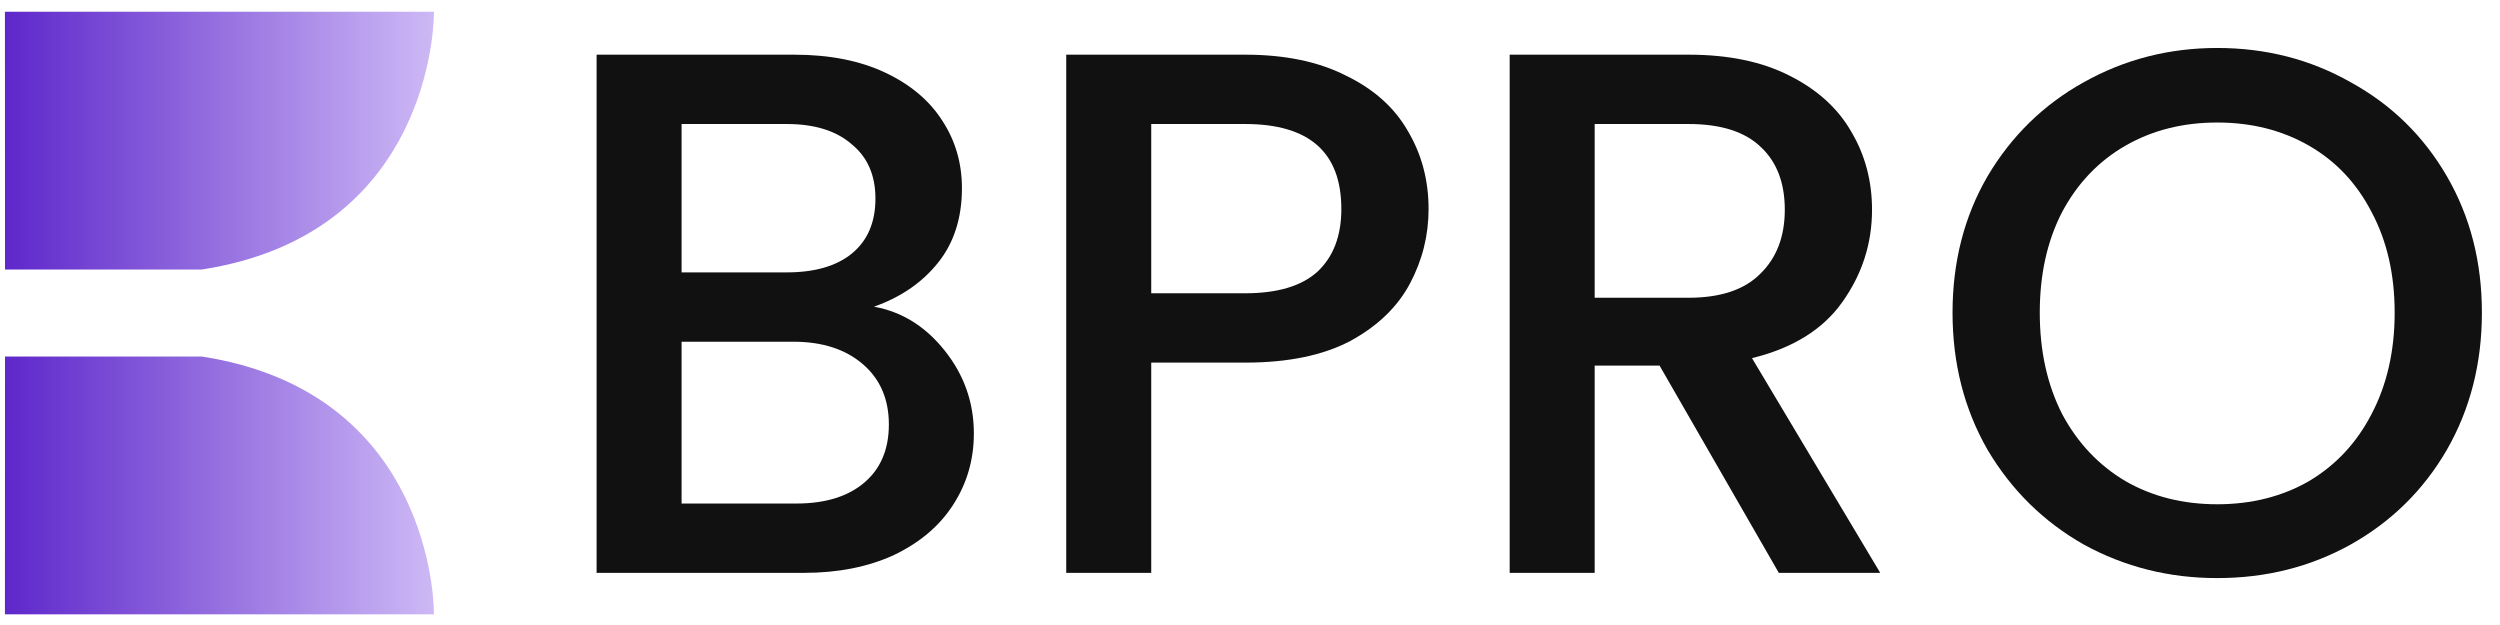
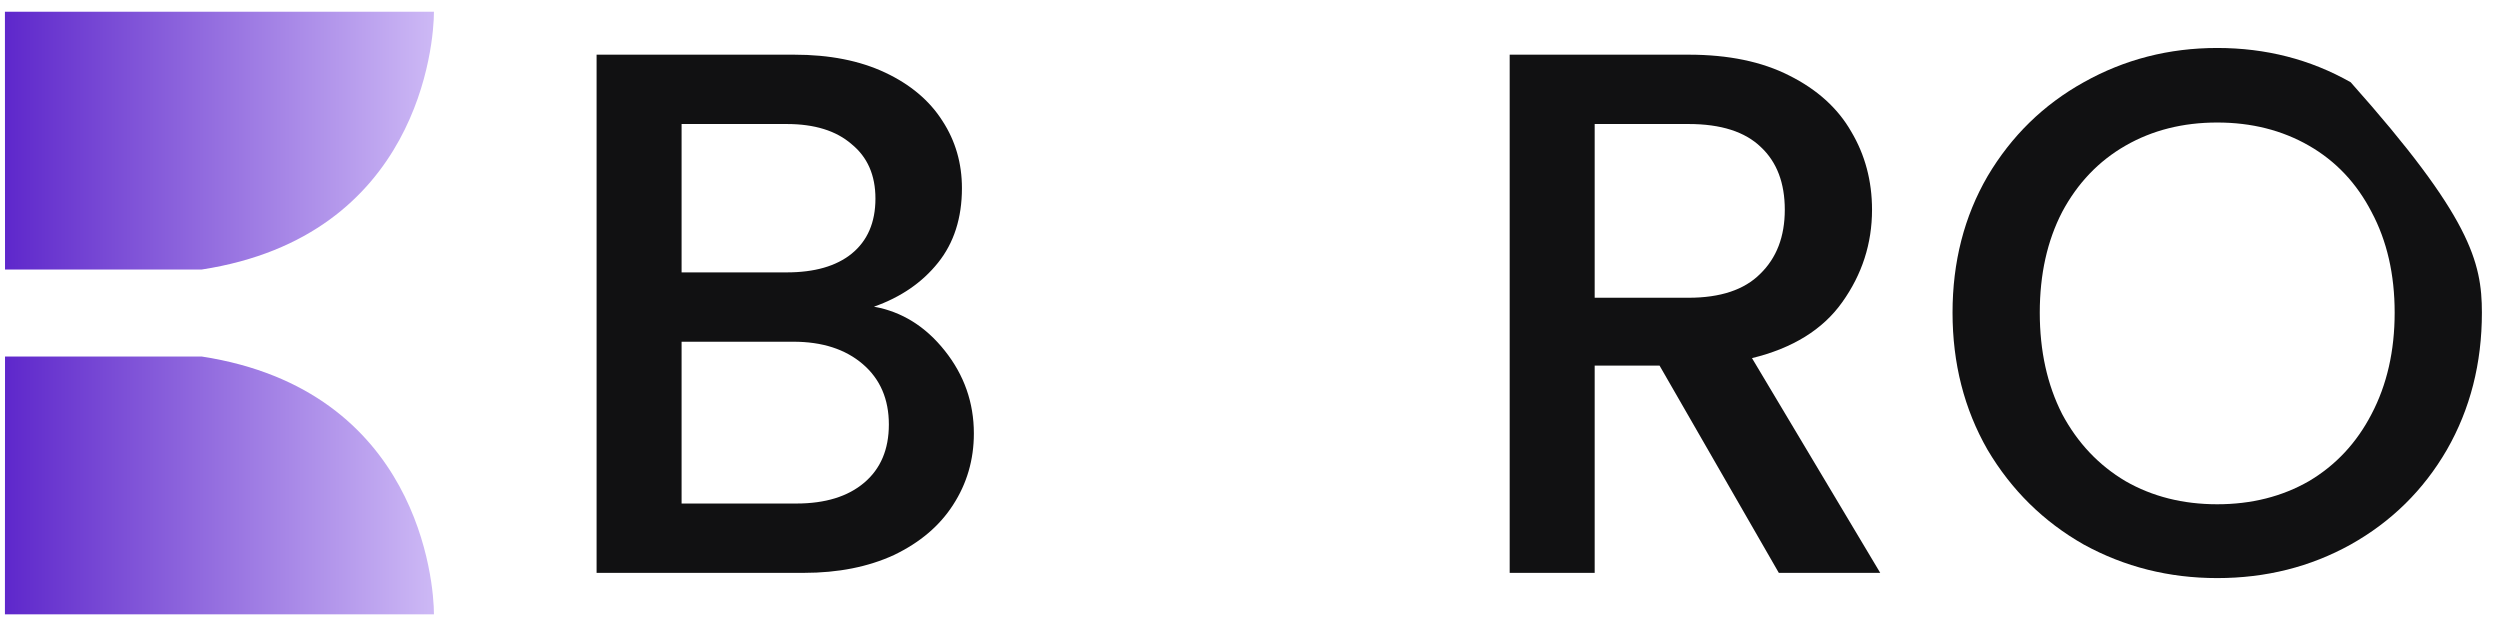
<svg xmlns="http://www.w3.org/2000/svg" width="132" height="33" viewBox="0 0 132 33" fill="none">
-   <path d="M117.069 30.523C114.523 30.523 112.174 29.932 110.022 28.751C107.897 27.544 106.204 25.877 104.944 23.751C103.71 21.599 103.094 19.185 103.094 16.508C103.094 13.831 103.71 11.43 104.944 9.304C106.204 7.178 107.897 5.524 110.022 4.343C112.174 3.136 114.523 2.533 117.069 2.533C119.641 2.533 121.99 3.136 124.116 4.343C126.268 5.524 127.961 7.178 129.194 9.304C130.428 11.43 131.044 13.831 131.044 16.508C131.044 19.185 130.428 21.599 129.194 23.751C127.961 25.877 126.268 27.544 124.116 28.751C121.99 29.932 119.641 30.523 117.069 30.523ZM117.069 26.625C118.88 26.625 120.494 26.218 121.911 25.405C123.328 24.565 124.431 23.384 125.218 21.862C126.032 20.313 126.438 18.529 126.438 16.508C126.438 14.487 126.032 12.716 125.218 11.193C124.431 9.671 123.328 8.503 121.911 7.69C120.494 6.876 118.88 6.469 117.069 6.469C115.258 6.469 113.644 6.876 112.227 7.69C110.81 8.503 109.694 9.671 108.881 11.193C108.093 12.716 107.7 14.487 107.7 16.508C107.7 18.529 108.093 20.313 108.881 21.862C109.694 23.384 110.81 24.565 112.227 25.405C113.644 26.218 115.258 26.625 117.069 26.625Z" fill="#111112" />
+   <path d="M117.069 30.523C114.523 30.523 112.174 29.932 110.022 28.751C107.897 27.544 106.204 25.877 104.944 23.751C103.71 21.599 103.094 19.185 103.094 16.508C103.094 13.831 103.71 11.43 104.944 9.304C106.204 7.178 107.897 5.524 110.022 4.343C112.174 3.136 114.523 2.533 117.069 2.533C119.641 2.533 121.99 3.136 124.116 4.343C130.428 11.43 131.044 13.831 131.044 16.508C131.044 19.185 130.428 21.599 129.194 23.751C127.961 25.877 126.268 27.544 124.116 28.751C121.99 29.932 119.641 30.523 117.069 30.523ZM117.069 26.625C118.88 26.625 120.494 26.218 121.911 25.405C123.328 24.565 124.431 23.384 125.218 21.862C126.032 20.313 126.438 18.529 126.438 16.508C126.438 14.487 126.032 12.716 125.218 11.193C124.431 9.671 123.328 8.503 121.911 7.69C120.494 6.876 118.88 6.469 117.069 6.469C115.258 6.469 113.644 6.876 112.227 7.69C110.81 8.503 109.694 9.671 108.881 11.193C108.093 12.716 107.7 14.487 107.7 16.508C107.7 18.529 108.093 20.313 108.881 21.862C109.694 23.384 110.81 24.565 112.227 25.405C113.644 26.218 115.258 26.625 117.069 26.625Z" fill="#111112" />
  <path d="M93.922 30.247L87.624 19.303H84.199V30.247H79.711V2.887H89.159C91.259 2.887 93.03 3.254 94.474 3.989C95.943 4.724 97.032 5.708 97.741 6.942C98.476 8.175 98.843 9.553 98.843 11.075C98.843 12.86 98.319 14.487 97.269 15.957C96.245 17.4 94.657 18.384 92.505 18.909L99.276 30.247H93.922ZM84.199 15.721H89.159C90.839 15.721 92.099 15.301 92.938 14.461C93.804 13.621 94.237 12.493 94.237 11.075C94.237 9.658 93.817 8.556 92.978 7.769C92.138 6.955 90.865 6.548 89.159 6.548H84.199V15.721Z" fill="#111112" />
-   <path d="M75.429 11.036C75.429 12.427 75.101 13.739 74.445 14.973C73.789 16.206 72.739 17.217 71.296 18.004C69.852 18.765 68.002 19.146 65.745 19.146H60.785V30.247H56.297V2.887H65.745C67.845 2.887 69.616 3.255 71.059 3.989C72.529 4.698 73.618 5.669 74.327 6.903C75.062 8.136 75.429 9.514 75.429 11.036ZM65.745 15.485C67.451 15.485 68.724 15.104 69.564 14.343C70.403 13.556 70.823 12.453 70.823 11.036C70.823 8.044 69.131 6.548 65.745 6.548H60.785V15.485H65.745Z" fill="#111112" />
  <path d="M46.145 16.193C47.614 16.456 48.861 17.23 49.884 18.516C50.908 19.802 51.42 21.258 51.42 22.886C51.42 24.276 51.052 25.536 50.318 26.665C49.609 27.767 48.572 28.646 47.208 29.302C45.843 29.932 44.255 30.247 42.444 30.247H31.5V2.887H41.932C43.796 2.887 45.397 3.202 46.735 3.832C48.074 4.462 49.084 5.315 49.766 6.391C50.449 7.441 50.79 8.622 50.79 9.934C50.79 11.508 50.37 12.821 49.53 13.87C48.69 14.92 47.562 15.694 46.145 16.193ZM35.988 14.382H41.539C43.008 14.382 44.15 14.054 44.964 13.398C45.803 12.716 46.223 11.745 46.223 10.485C46.223 9.251 45.803 8.293 44.964 7.611C44.15 6.903 43.008 6.548 41.539 6.548H35.988V14.382ZM42.05 26.586C43.573 26.586 44.767 26.219 45.633 25.484C46.499 24.749 46.932 23.725 46.932 22.413C46.932 21.075 46.473 20.012 45.554 19.224C44.636 18.437 43.415 18.043 41.893 18.043H35.988V26.586H42.05Z" fill="#111112" />
  <path d="M22.913 0.618H0.26L0.265 14.231H10.649C22.124 12.464 22.913 2.299 22.913 0.618Z" fill="url(#paint0_linear_30_1655)" />
  <path d="M22.913 32.437H0.26L0.265 18.824H10.649C22.124 20.591 22.913 30.756 22.913 32.437Z" fill="url(#paint1_linear_30_1655)" />
  <defs>
    <linearGradient id="paint0_linear_30_1655" x1="0.26" y1="7.425" x2="28.207" y2="7.425" gradientUnits="userSpaceOnUse">
      <stop stop-color="#5E27CB" />
      <stop offset="1" stop-color="#E7DBFF" />
    </linearGradient>
    <linearGradient id="paint1_linear_30_1655" x1="0.26" y1="25.63" x2="28.207" y2="25.63" gradientUnits="userSpaceOnUse">
      <stop stop-color="#5E27CB" />
      <stop offset="1" stop-color="#E7DBFF" />
    </linearGradient>
  </defs>
</svg>